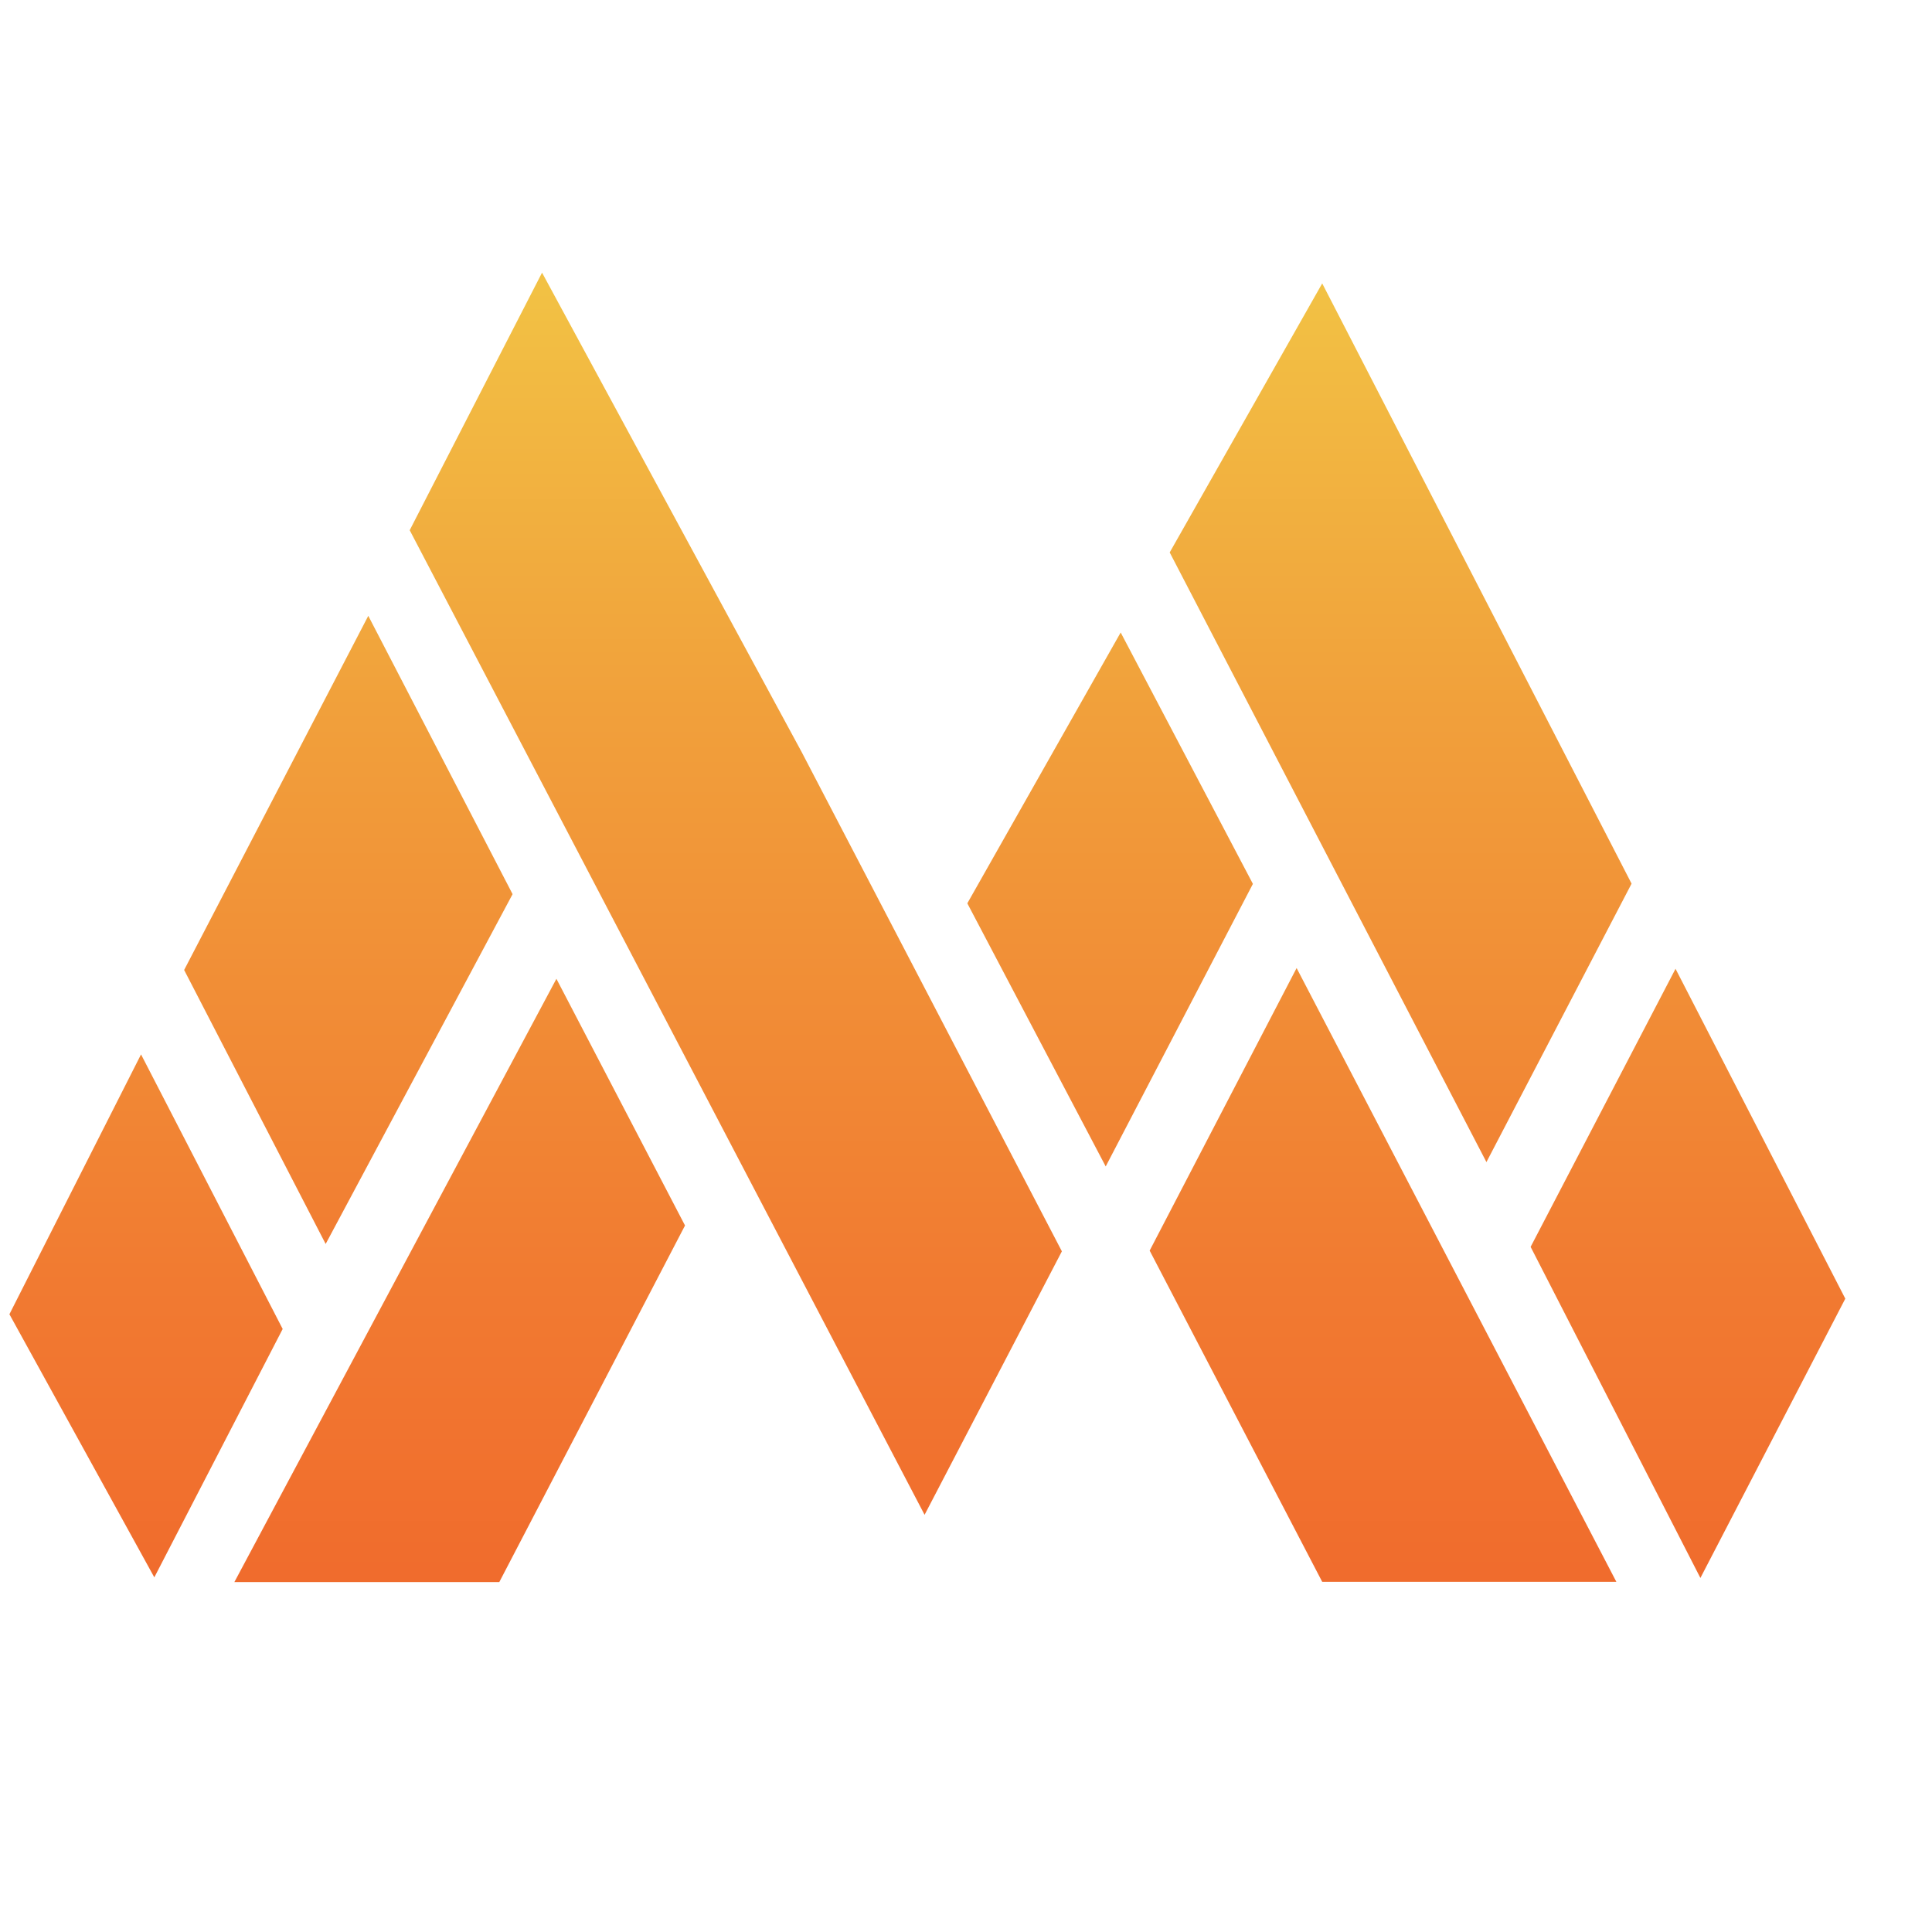
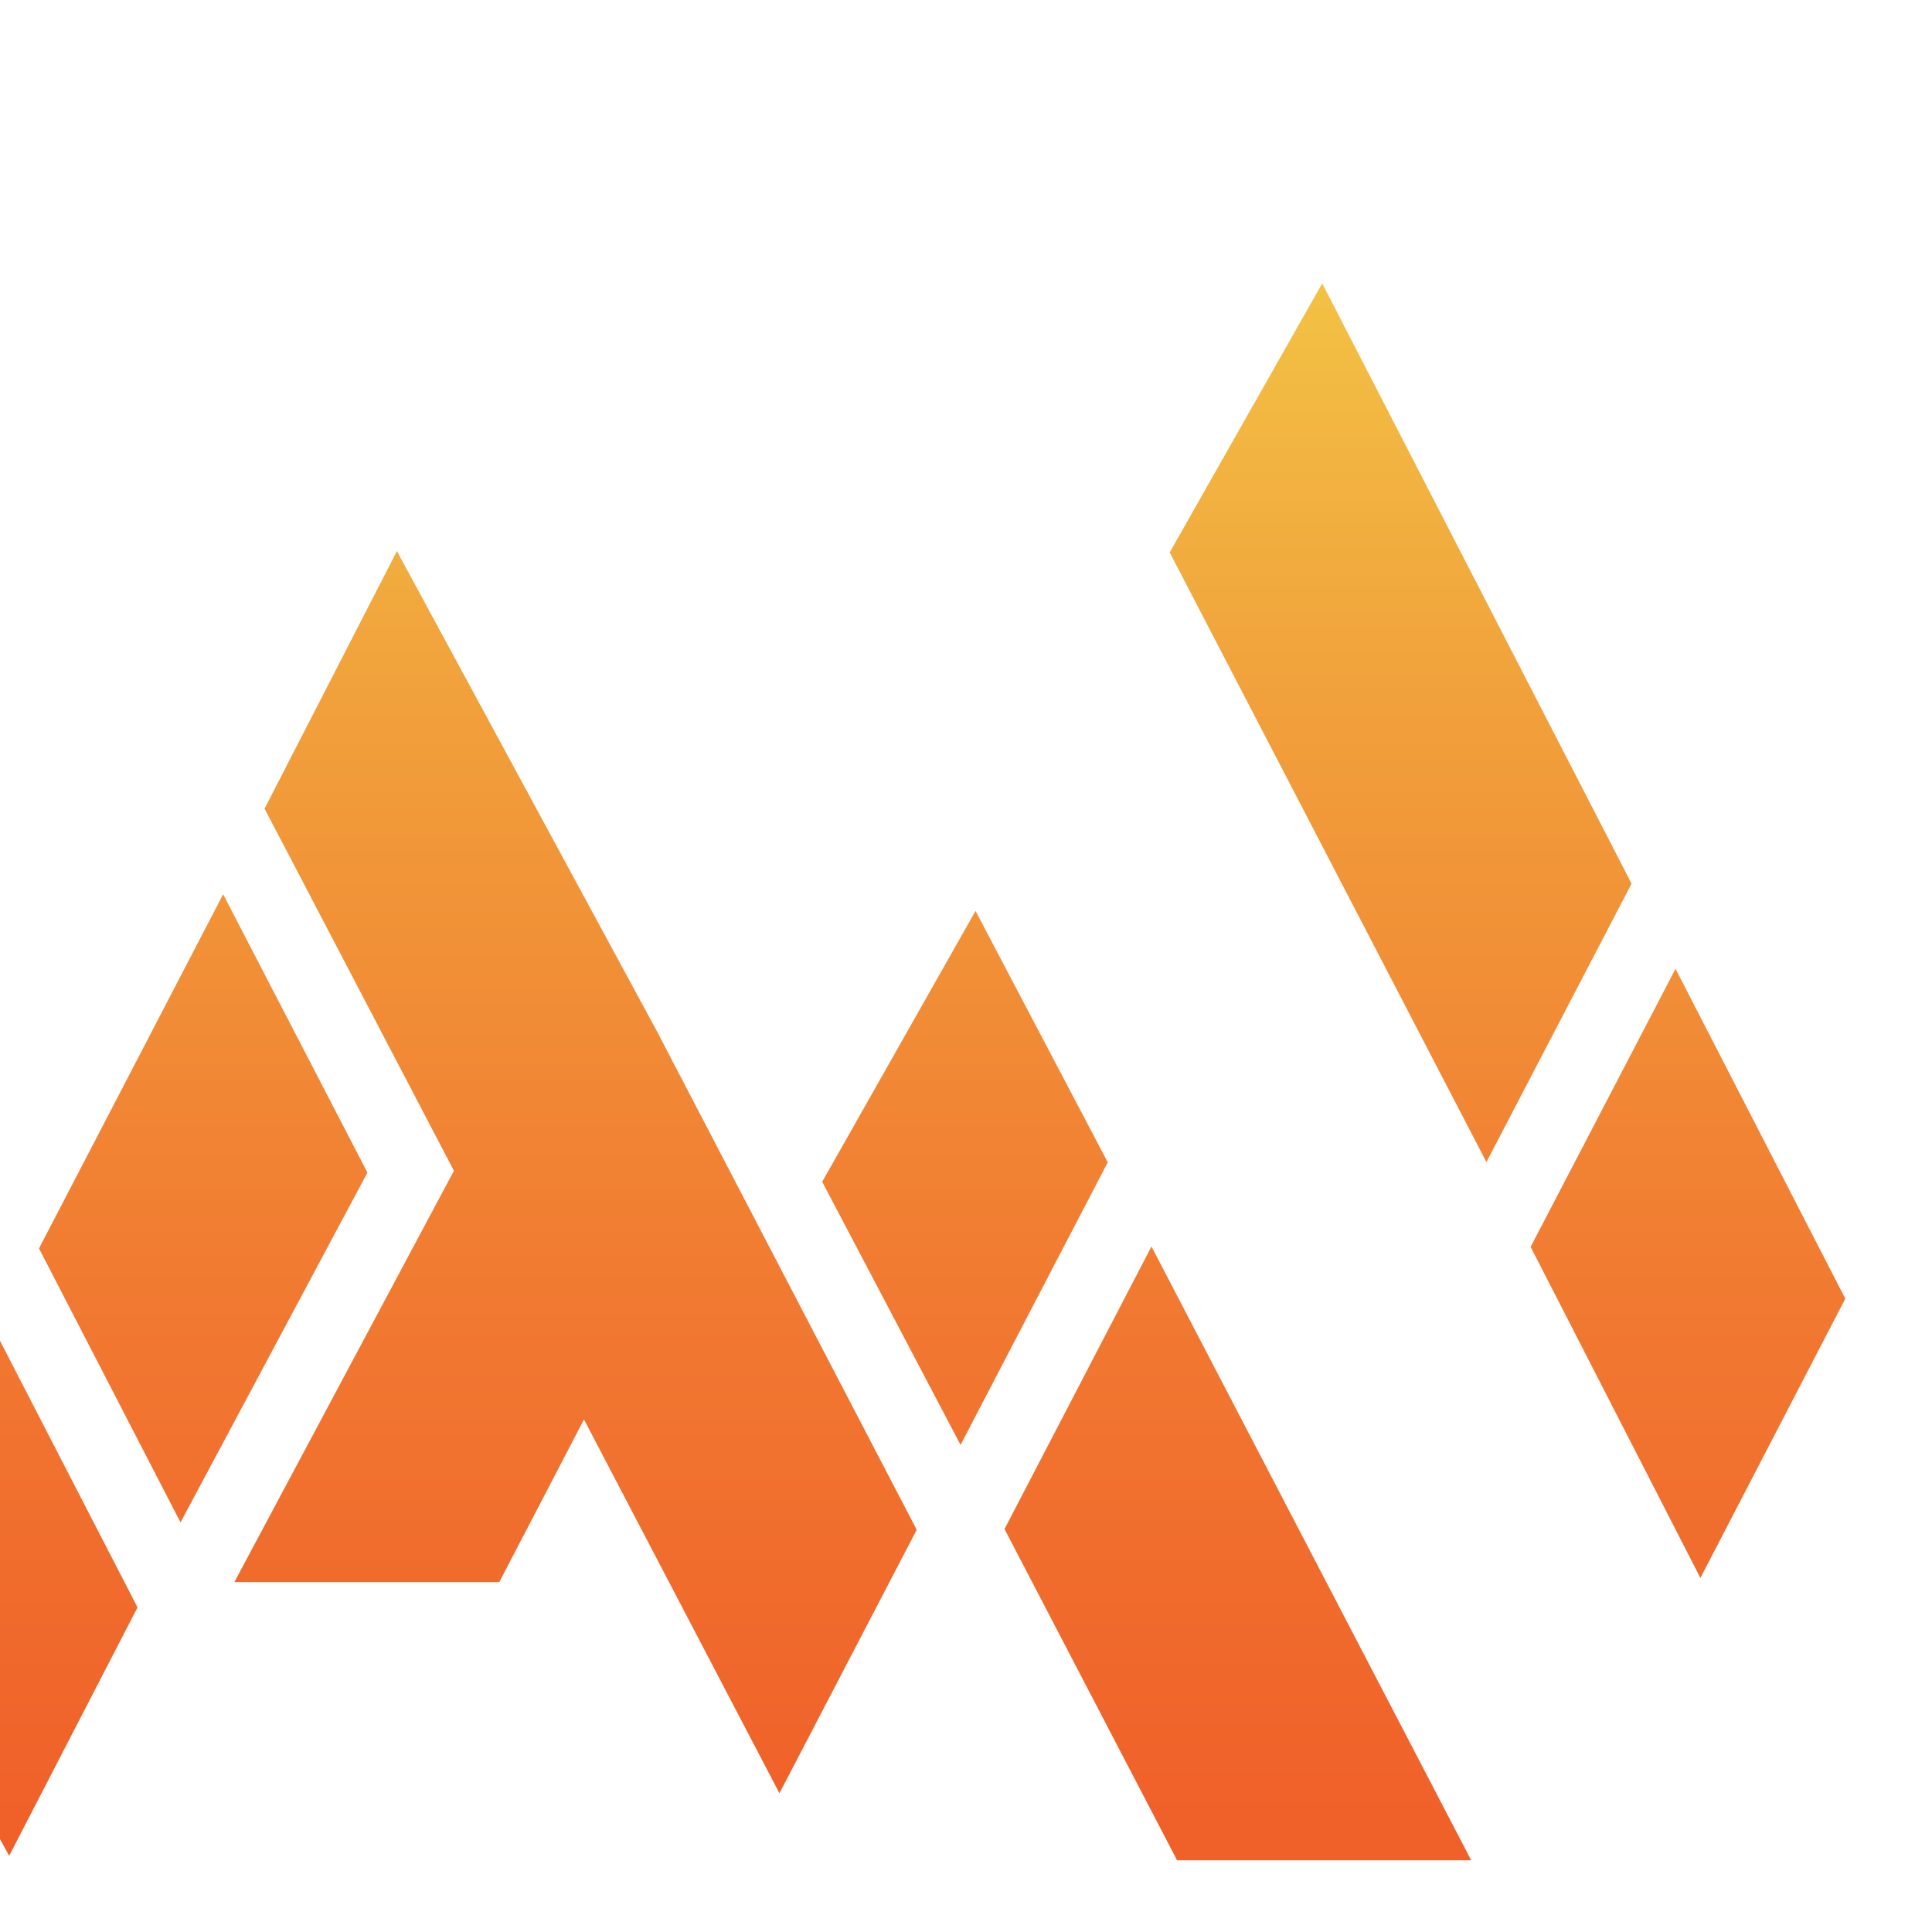
<svg xmlns="http://www.w3.org/2000/svg" clip-rule="evenodd" fill-rule="evenodd" stroke-linejoin="round" stroke-miterlimit="2" viewBox="0 0 16 16">
  <linearGradient id="a" gradientTransform="matrix(0 14.383 -14.383 0 7.683 2.43)" gradientUnits="userSpaceOnUse" x1="0" x2="1" y1="0" y2="0">
    <stop offset="0" stop-color="#f2c144" />
    <stop offset=".24" stop-color="#f1a03b" />
    <stop offset=".57" stop-color="#f17a31" />
    <stop offset=".84" stop-color="#f0632a" />
    <stop offset="1" stop-color="#f05a28" />
  </linearGradient>
-   <path d="m1.941 13.102h2.194l1.538-2.953-1.065-2.043zm11.935-5.079-1.2 2.303 1.406 2.742 1.2-2.313zm-.364-.705-2.562-4.971-1.263 2.228 2.623 5.049zm-3.991 3.039 1.429 2.743h2.436l-2.648-5.083zm-5.276-2.952-1.195-2.305-1.525 2.933 1.172 2.269zm-3.077 1.327-1.09 2.152 1.2 2.179 1.063-2.057zm8.113-3.494-1.27 2.243 1.146 2.179 1.219-2.34zm-4.792-2.98-1.096 2.133 4.264 8.154 1.137-2.182-2.155-4.135z" fill="url(#a)" fill-rule="nonzero" />
+   <path d="m1.941 13.102h2.194l1.538-2.953-1.065-2.043zm11.935-5.079-1.2 2.303 1.406 2.742 1.2-2.313zm-.364-.705-2.562-4.971-1.263 2.228 2.623 5.049m-3.991 3.039 1.429 2.743h2.436l-2.648-5.083zm-5.276-2.952-1.195-2.305-1.525 2.933 1.172 2.269zm-3.077 1.327-1.09 2.152 1.2 2.179 1.063-2.057zm8.113-3.494-1.27 2.243 1.146 2.179 1.219-2.34zm-4.792-2.98-1.096 2.133 4.264 8.154 1.137-2.182-2.155-4.135z" fill="url(#a)" fill-rule="nonzero" />
</svg>